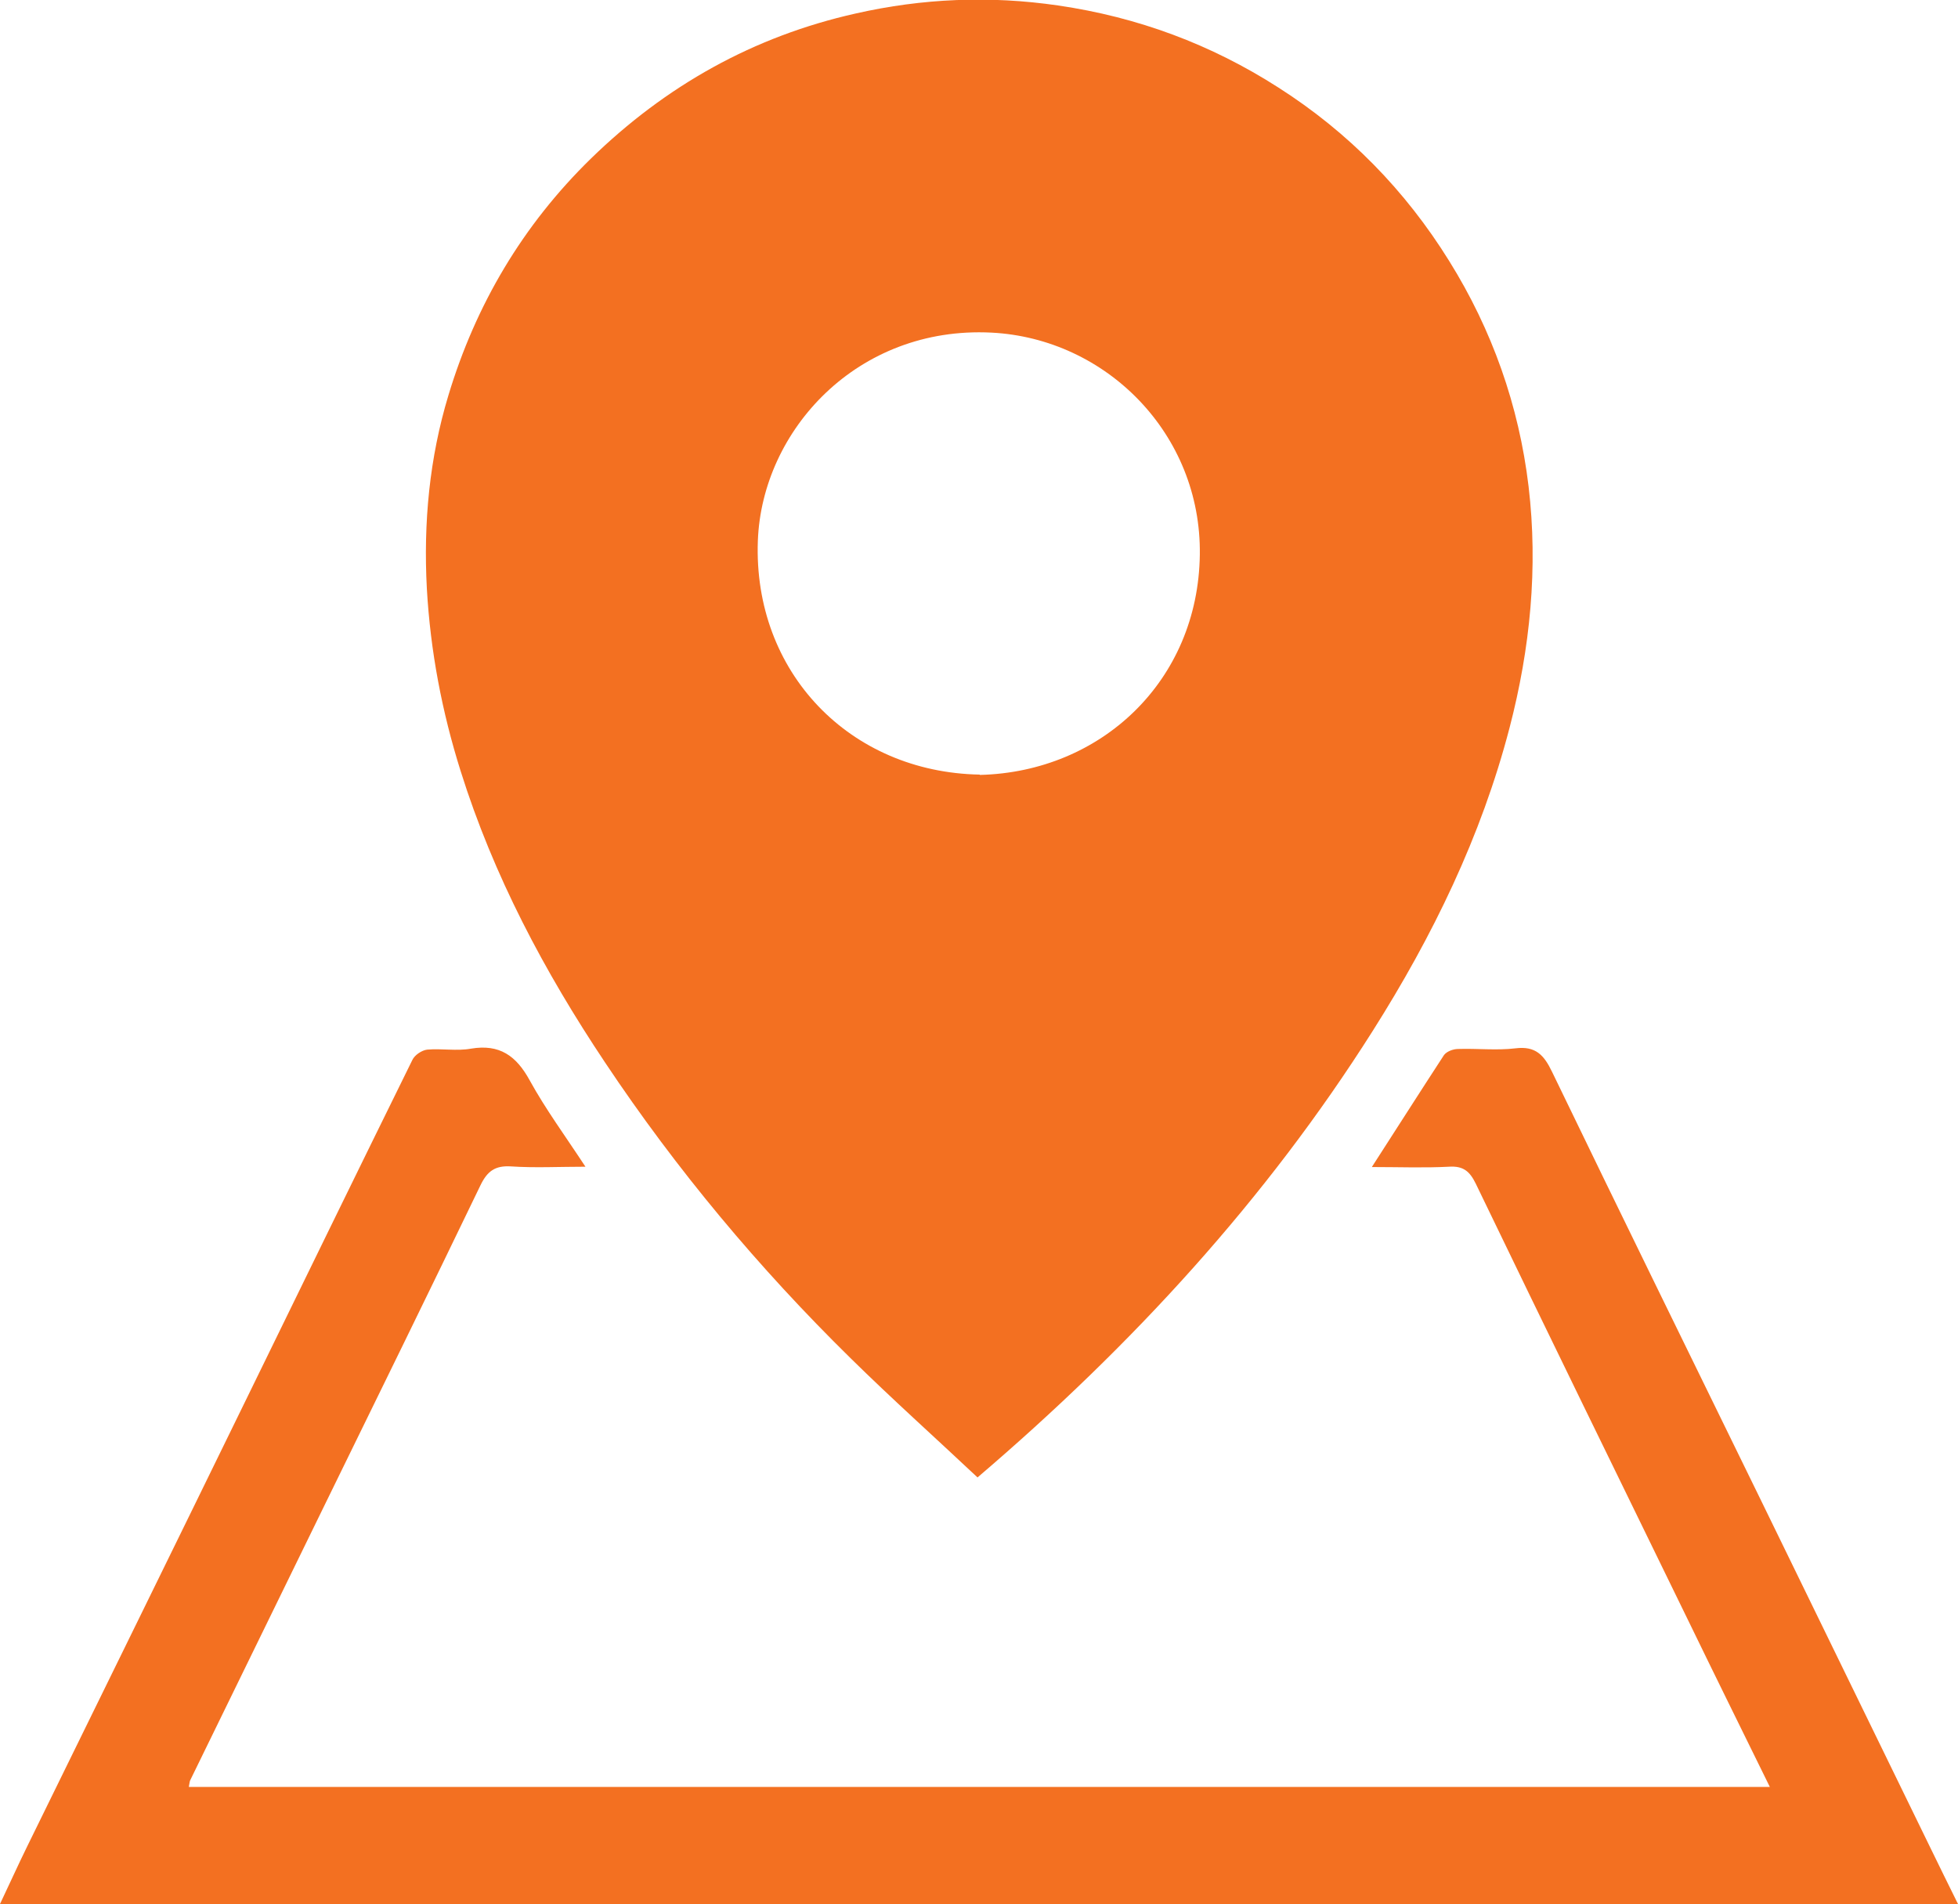
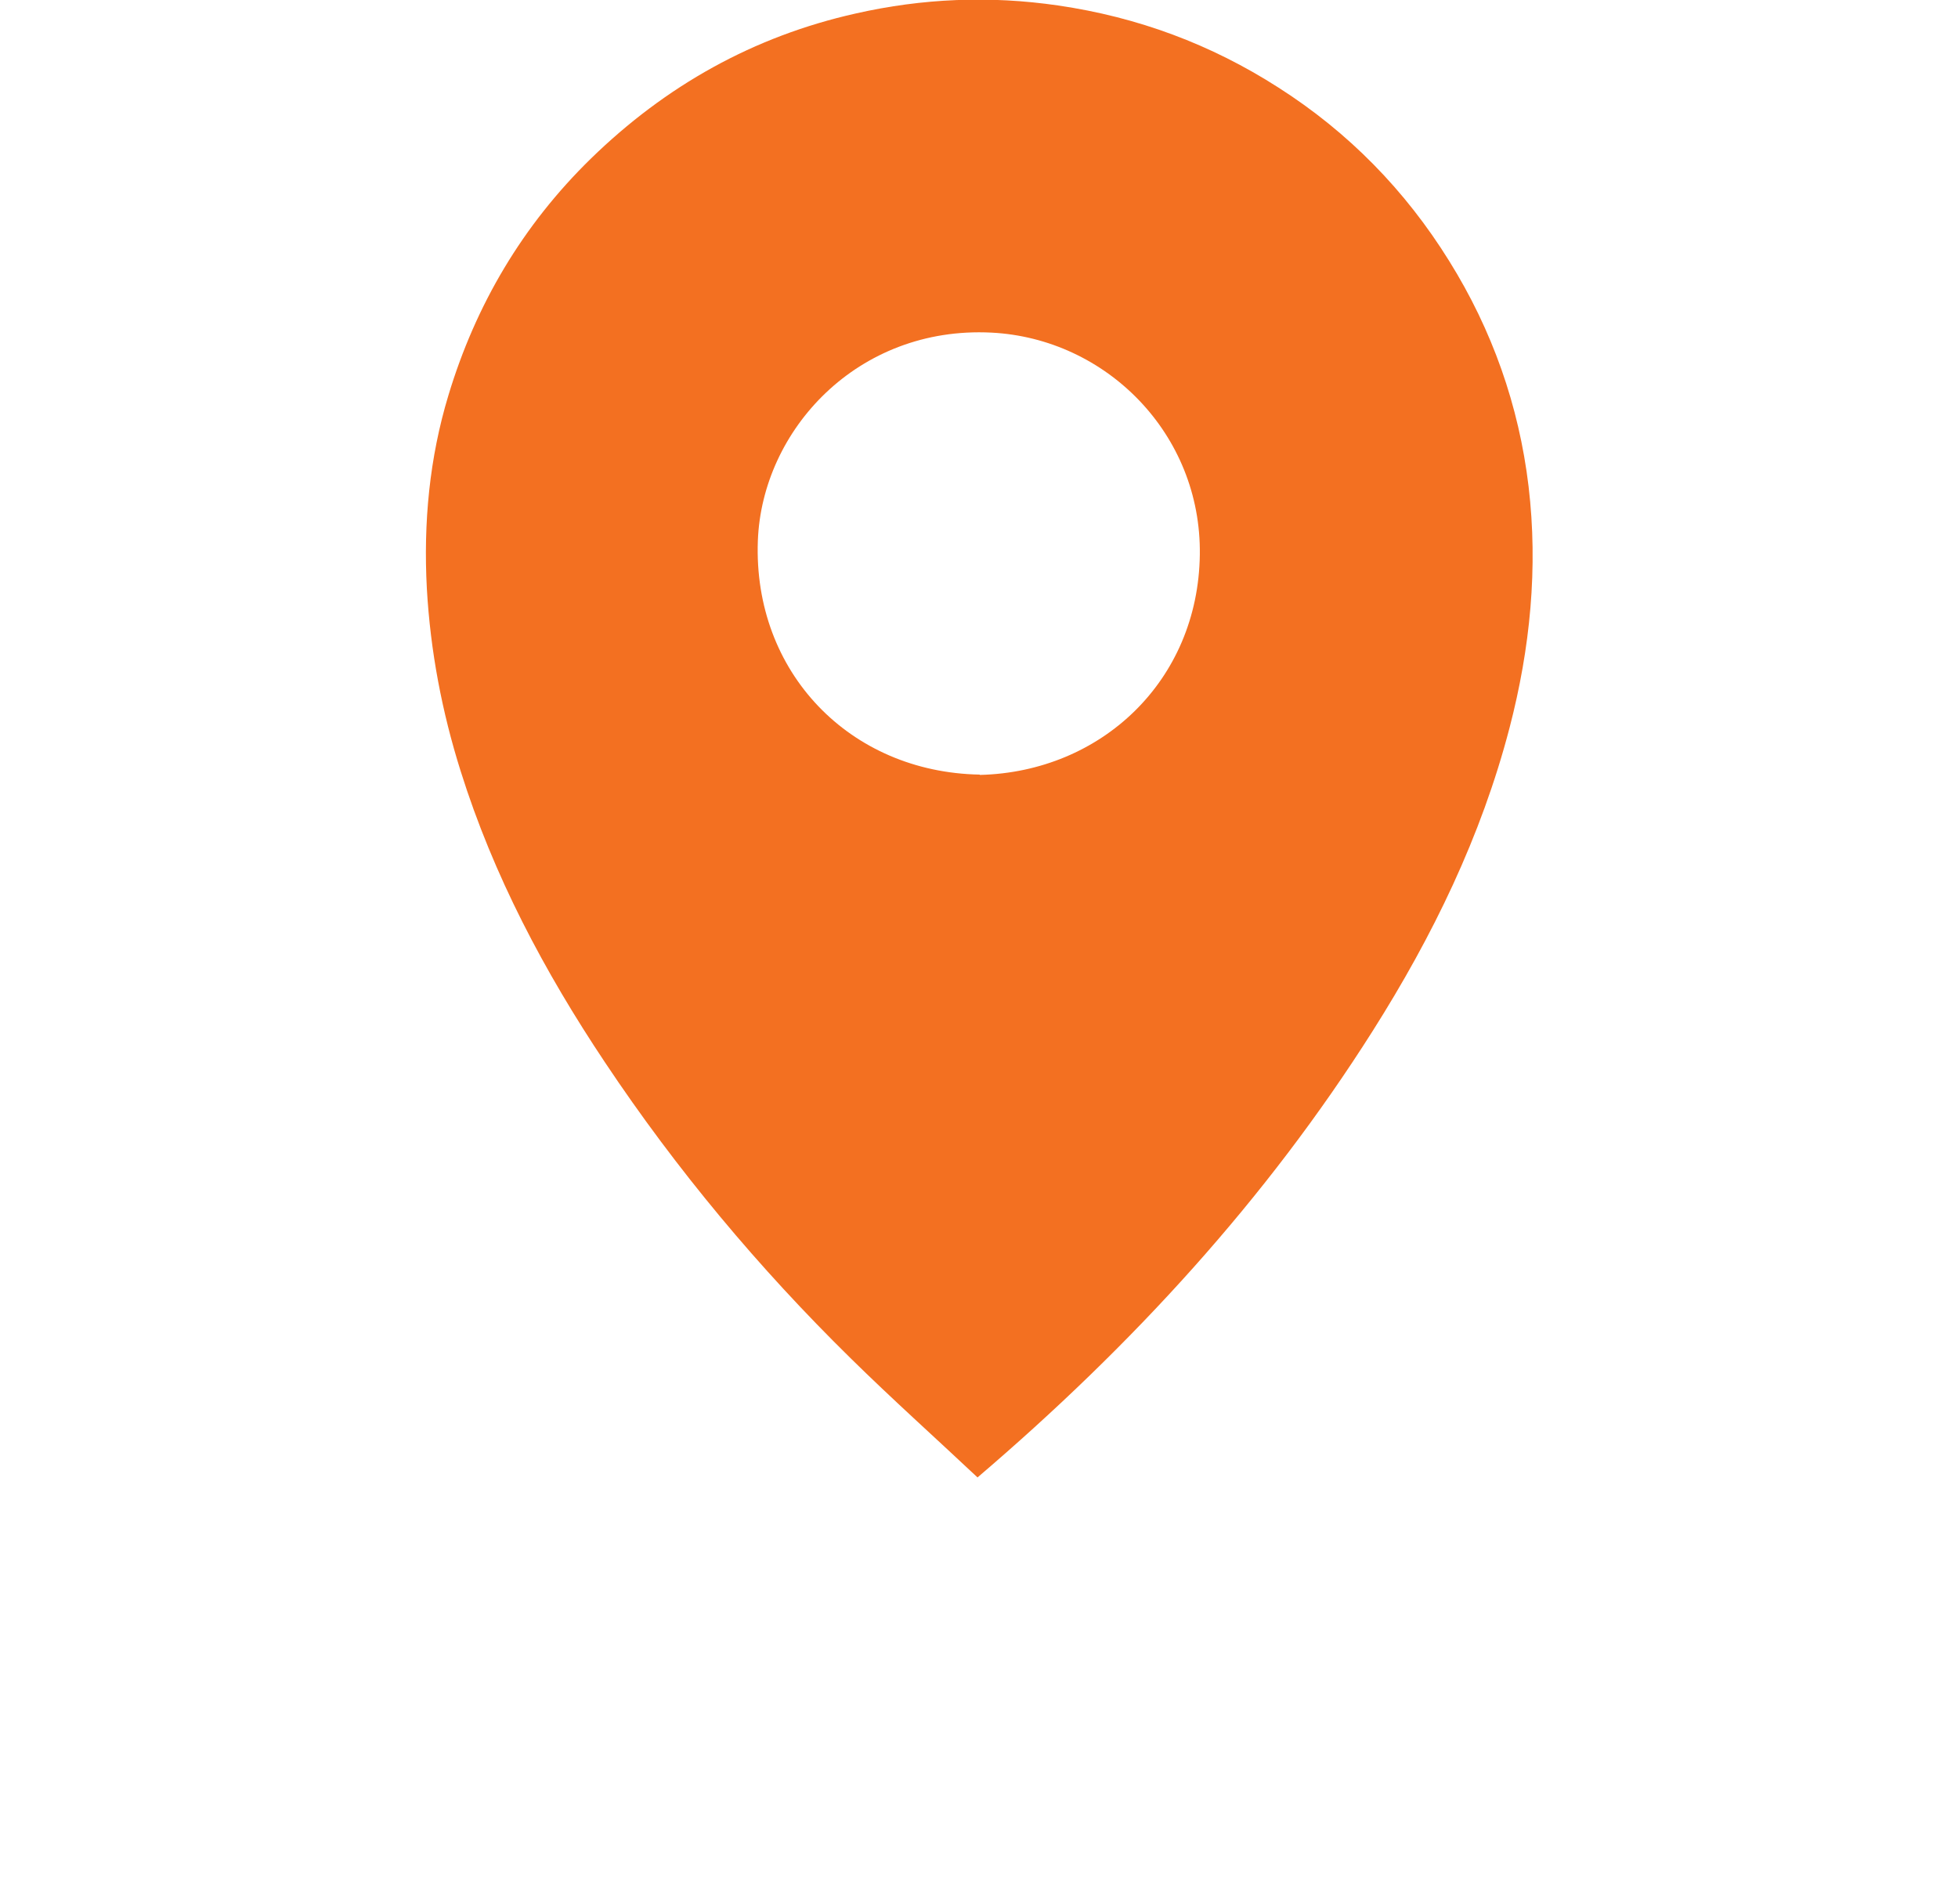
<svg xmlns="http://www.w3.org/2000/svg" id="Capa_1" viewBox="0 0 60.87 59.19">
  <defs>
    <style>.cls-1{fill:#F37021;}</style>
  </defs>
  <path class="cls-1" d="M30.39,45.93c-1.33-1.25-2.67-2.45-3.95-3.71-2.85-2.8-5.41-5.86-7.63-9.19-1.89-2.83-3.47-5.81-4.49-9.06-.58-1.84-.94-3.73-1.05-5.67-.11-2.05,.08-4.06,.67-6.01,.85-2.82,2.31-5.29,4.43-7.36,2.33-2.27,5.06-3.8,8.23-4.51,2.07-.47,4.17-.56,6.29-.25,2.48,.36,4.76,1.21,6.85,2.55,2.18,1.39,3.95,3.2,5.31,5.39,1.34,2.15,2.17,4.5,2.47,7.01,.3,2.53,.05,5.04-.59,7.5-.88,3.38-2.39,6.48-4.25,9.42-3.32,5.25-7.48,9.78-12.28,13.88Zm.07-21.84c3.77-.09,6.79-2.92,6.84-6.85,.05-3.75-2.91-6.72-6.48-6.9-4.16-.21-7.13,3.03-7.26,6.47-.15,4.09,2.86,7.2,6.9,7.27Z" />
-   <path class="cls-1" d="M42.66,36.26c.78-1.21,1.5-2.34,2.23-3.46,.08-.11,.28-.19,.44-.19,.59-.02,1.2,.05,1.78-.02,.63-.08,.89,.21,1.14,.73,2.14,4.43,4.31,8.85,6.47,13.27,1.77,3.62,3.53,7.25,5.3,10.87,.27,.56,.55,1.12,.85,1.73H0c.29-.61,.56-1.21,.85-1.8,2.28-4.65,4.56-9.29,6.83-13.94,1.71-3.5,3.42-7.01,5.14-10.5,.07-.15,.29-.3,.46-.32,.45-.04,.92,.05,1.36-.03,.89-.15,1.41,.22,1.83,.99,.49,.89,1.1,1.72,1.73,2.68-.82,0-1.57,.04-2.32-.01-.49-.03-.73,.15-.94,.58-1.59,3.3-3.2,6.58-4.81,9.87-1.41,2.88-2.81,5.76-4.22,8.64-.02,.05-.02,.11-.04,.2H55.02c-.86-1.75-1.7-3.45-2.53-5.16-2.21-4.53-4.42-9.05-6.61-13.59-.19-.39-.39-.56-.84-.53-.77,.04-1.54,.01-2.39,.01Z" />
</svg>